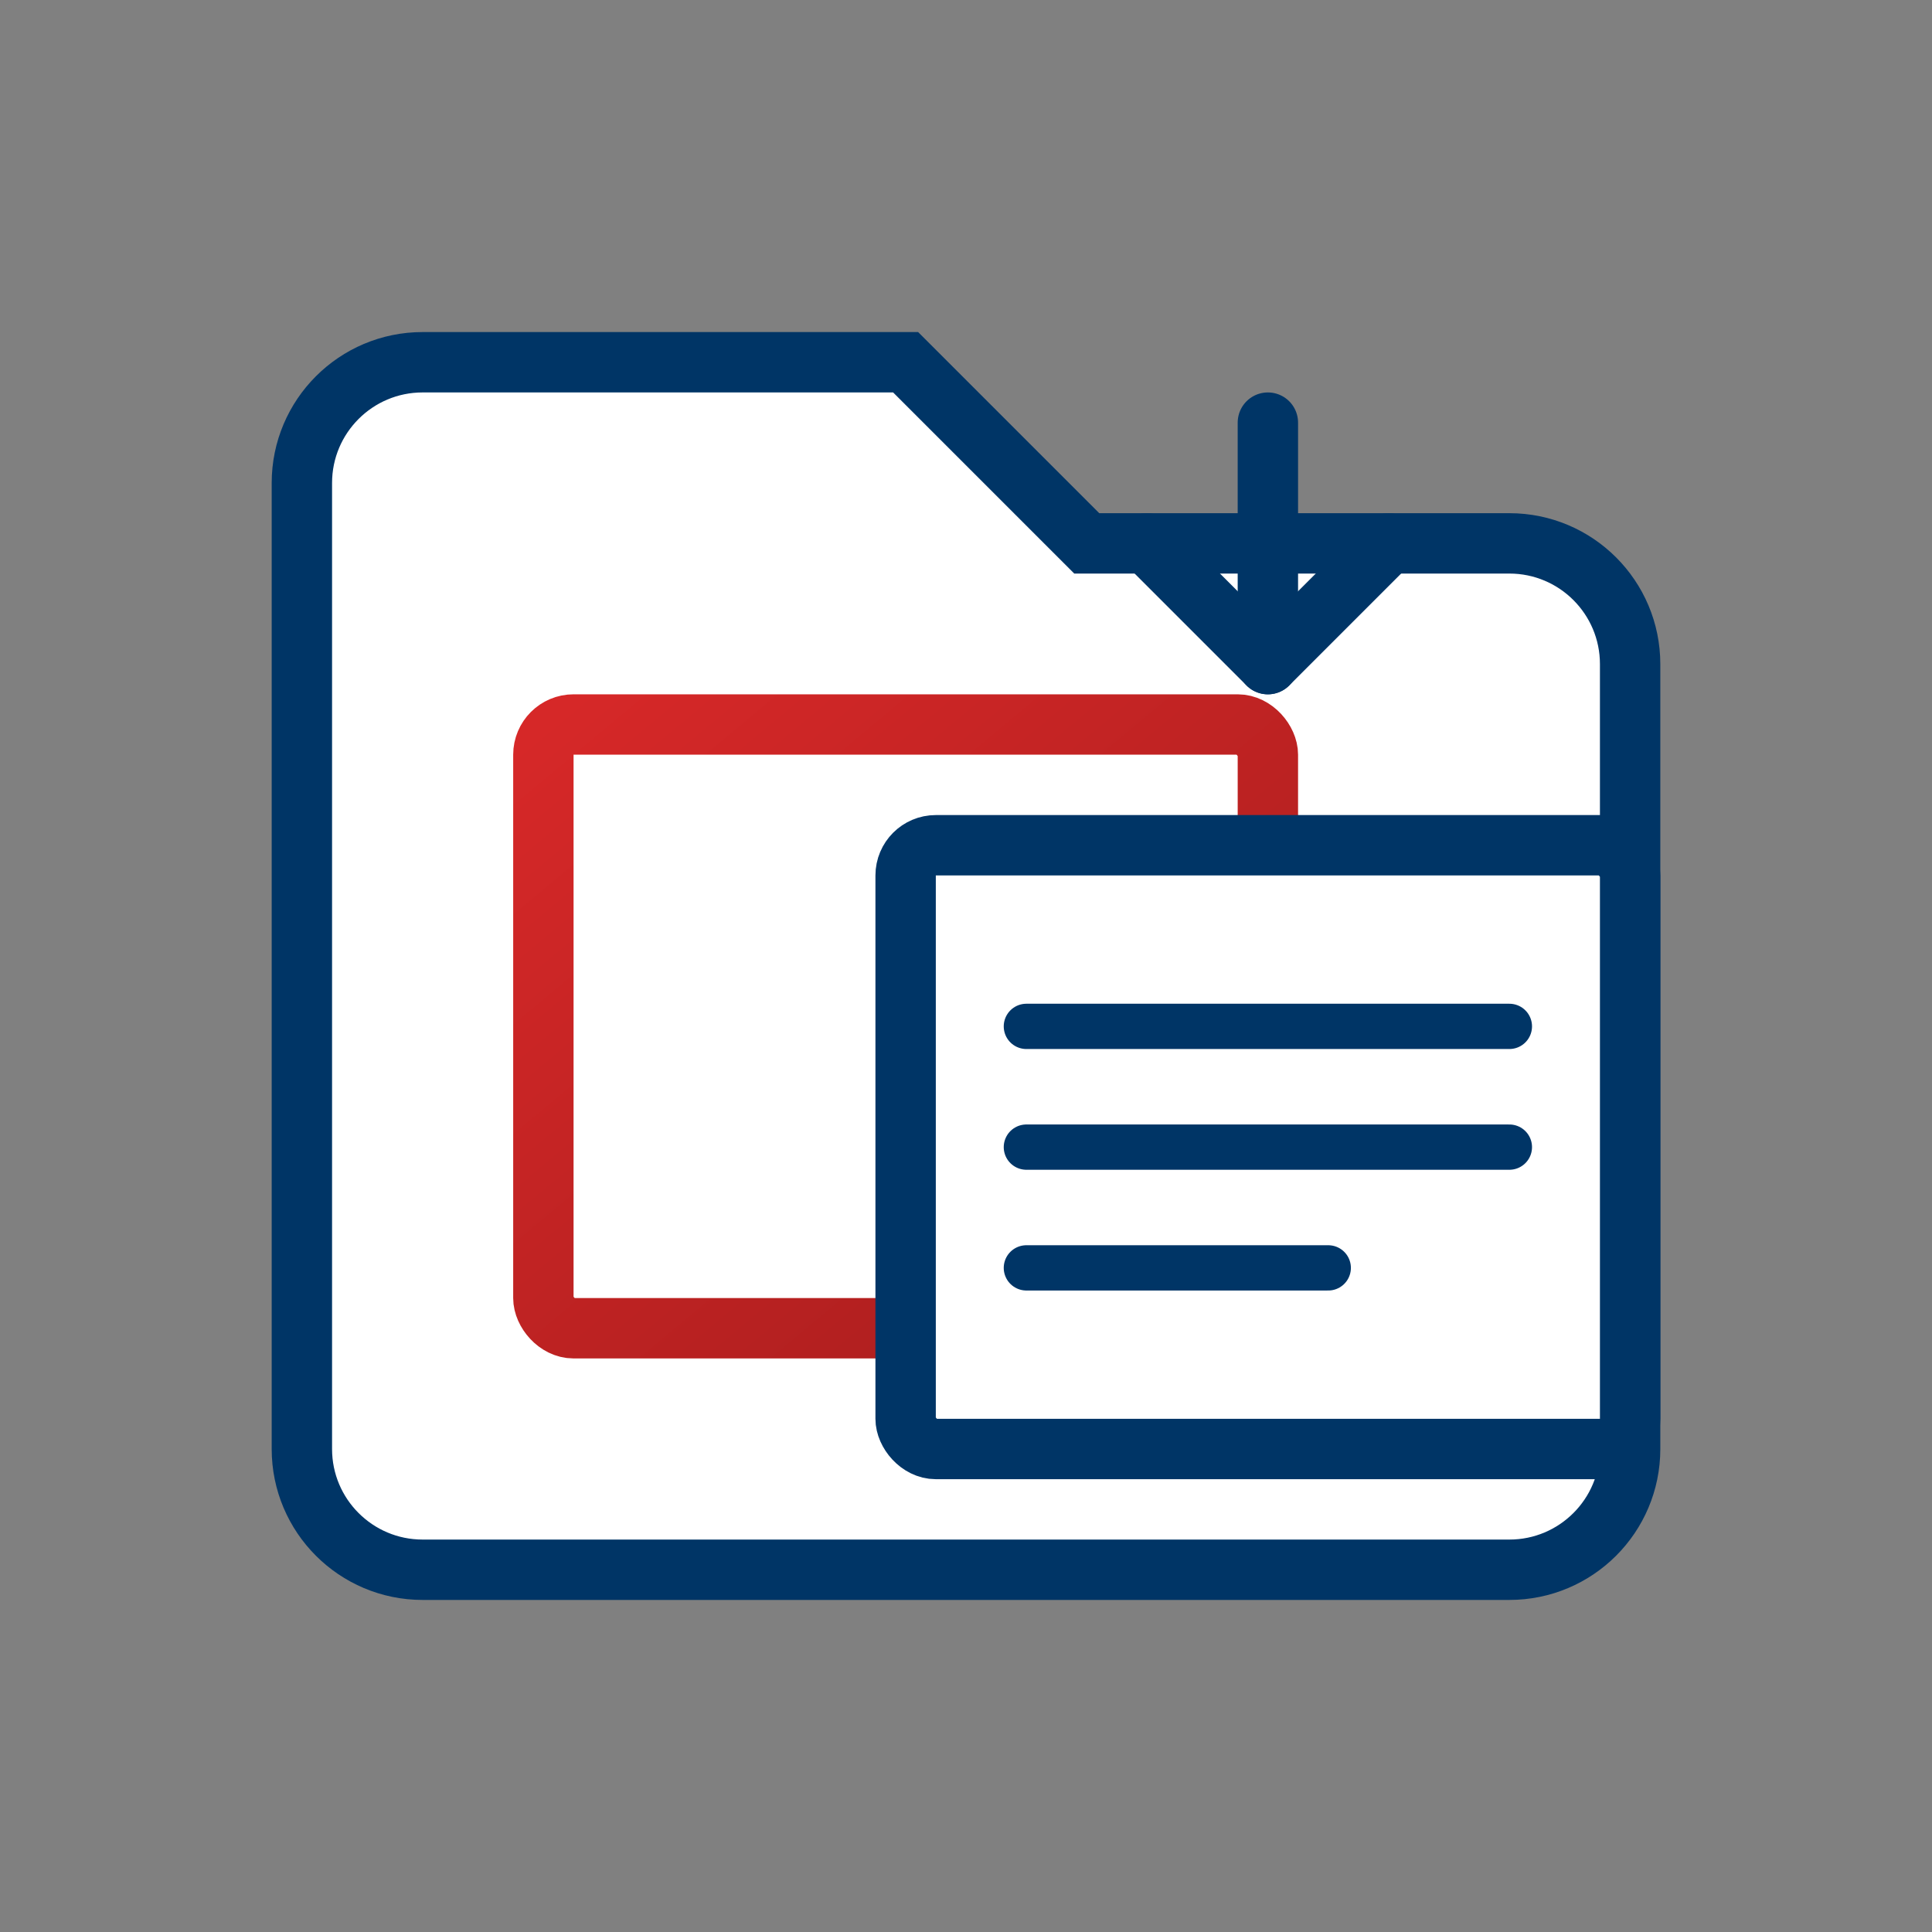
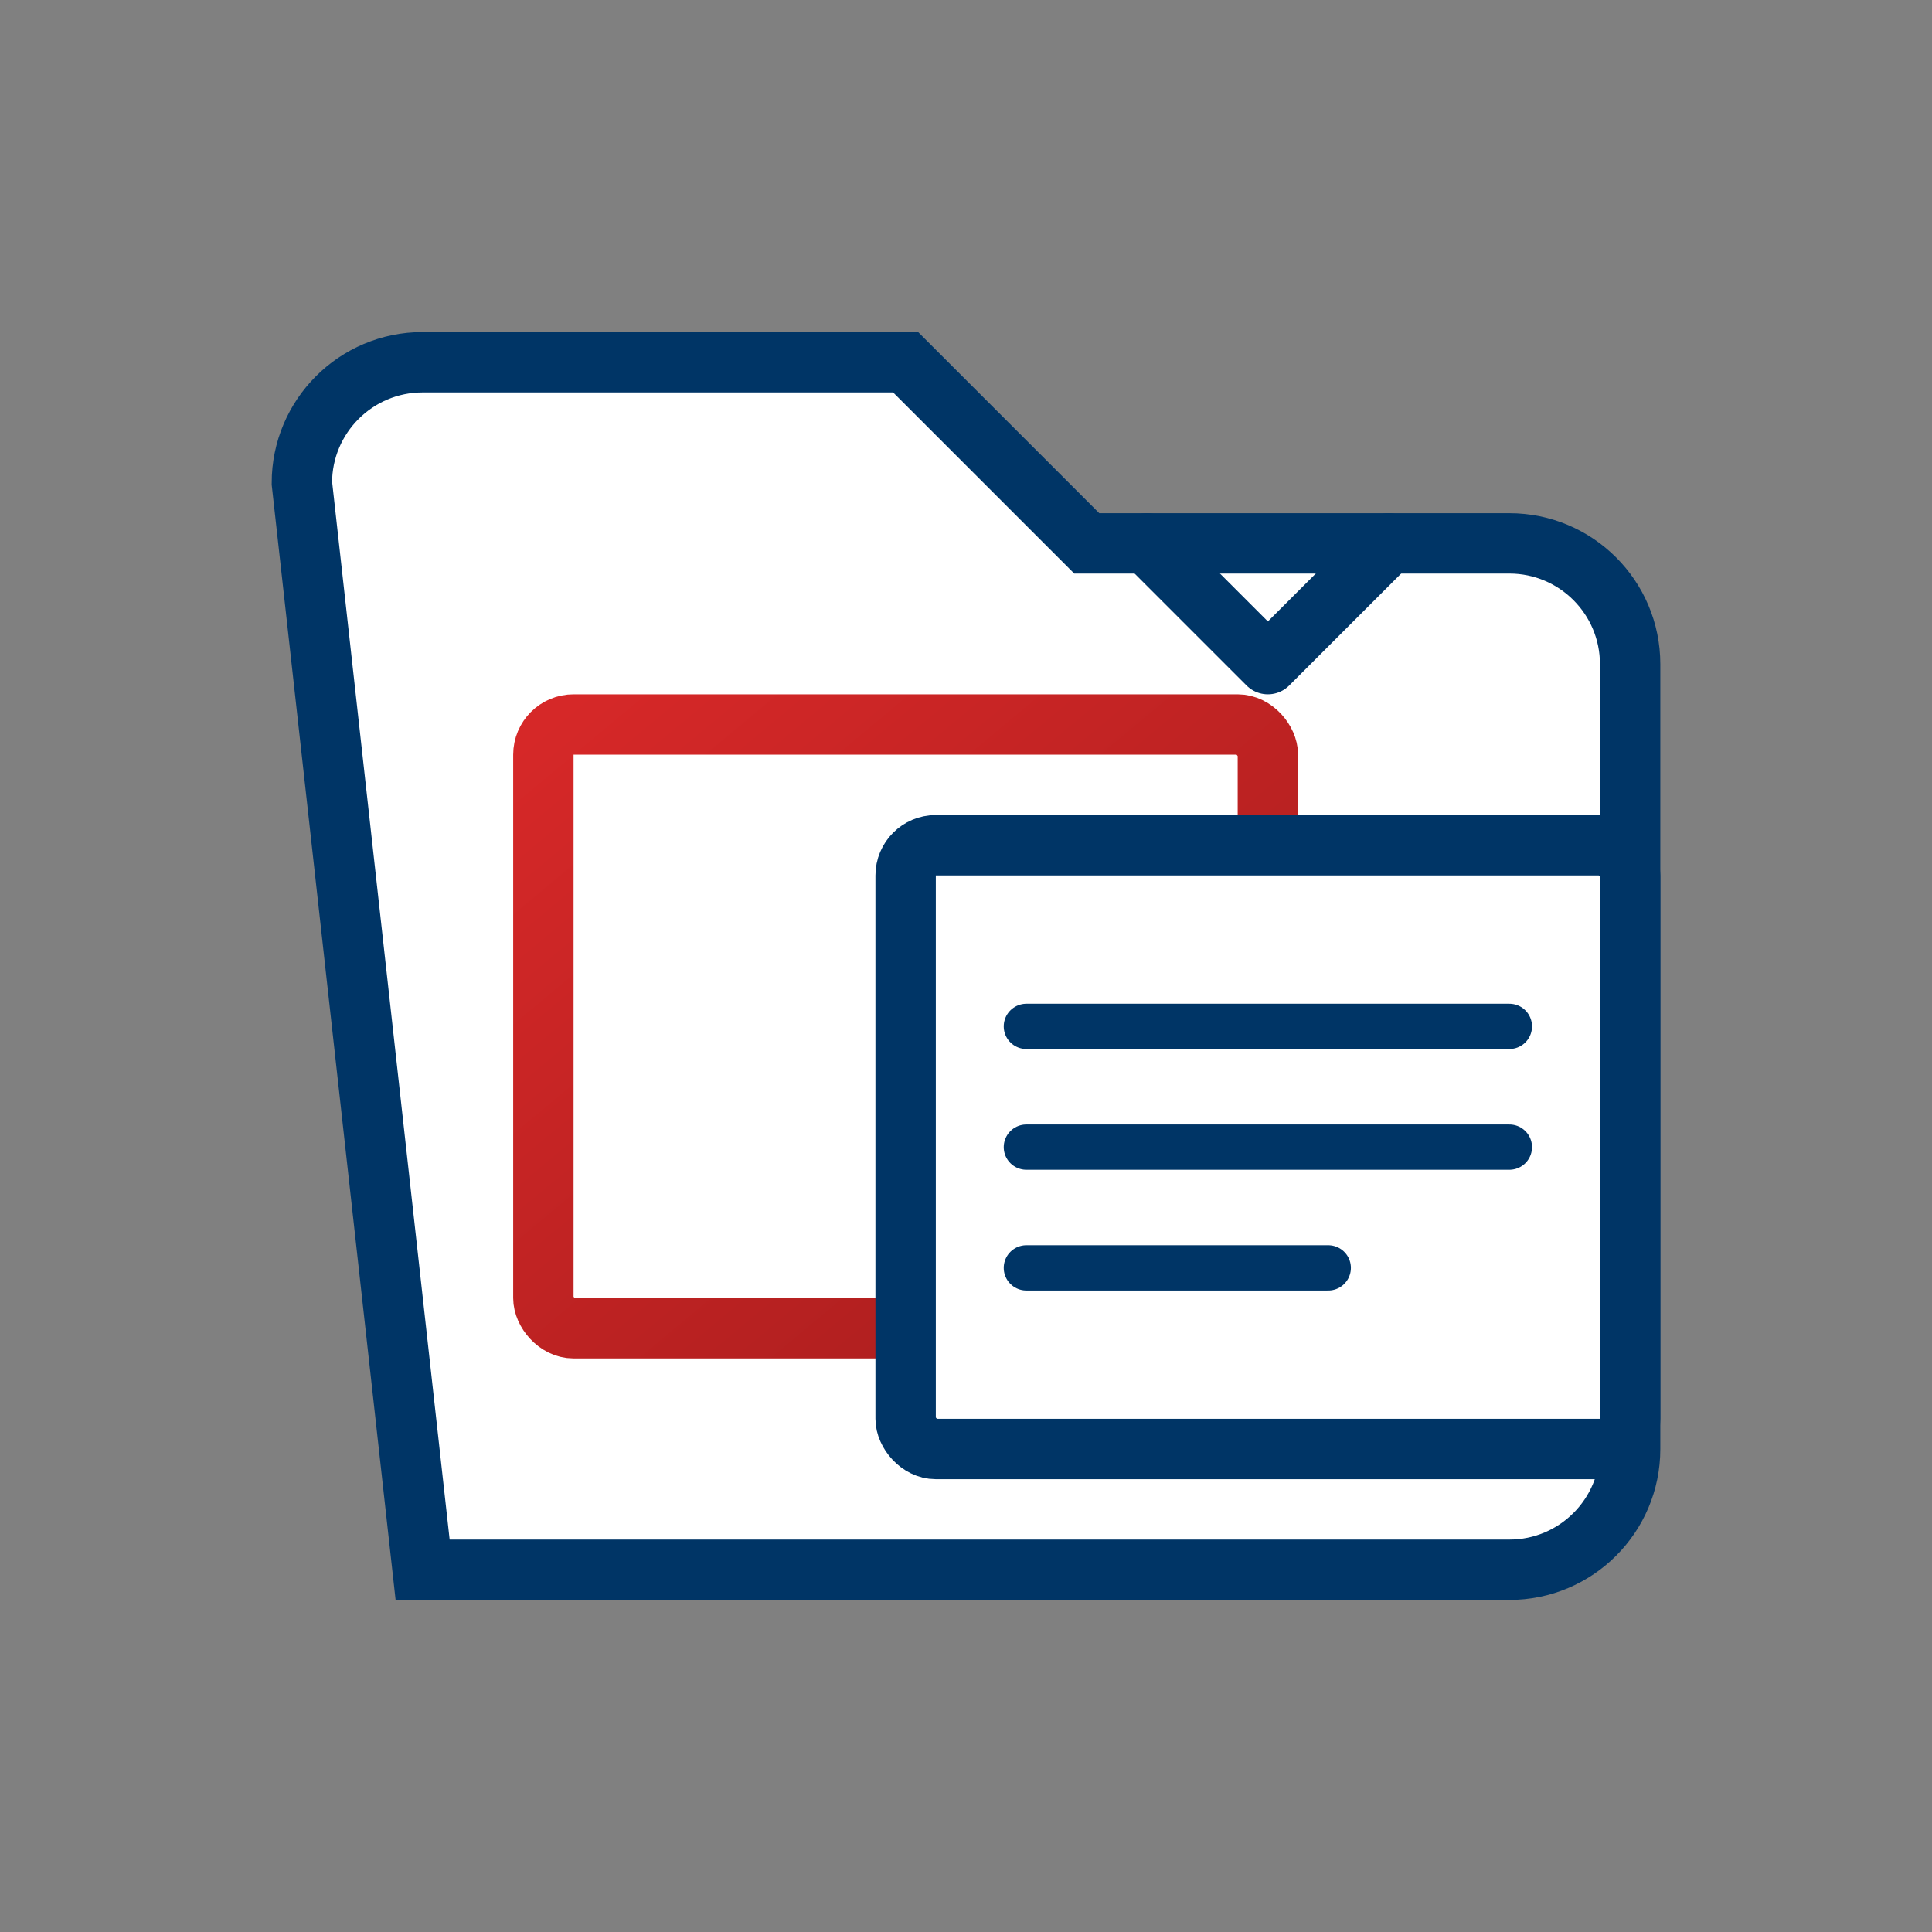
<svg xmlns="http://www.w3.org/2000/svg" width="64px" height="64px" viewBox="0 0 64 64" version="1.1">
  <rect x="0" y="0" width="64" height="64" fill="#808080" stroke="none" />
  <title>Collect Documents Icon</title>
  <defs>
    <linearGradient x1="0%" y1="0%" x2="100%" y2="100%" id="linearGradient-1">
      <stop stop-color="#D62828" offset="0%" />
      <stop stop-color="#A61D1D" offset="100%" />
    </linearGradient>
  </defs>
  <g id="Icons" stroke="none" stroke-width="1" fill="none" fill-rule="evenodd">
-     <path d="M54,24 L54,48 C54,50.209 52.209,52 50,52 L14,52 C11.791,52 10,50.209 10,48 L10,16 C10,13.791 11.791,12 14,12 L30,12 L36,18 L50,18 C52.209,18 54,19.791 54,22 L54,24 Z" id="Folder" fill="#FFFFFF" stroke="#003566" stroke-width="2" />
+     <path d="M54,24 L54,48 C54,50.209 52.209,52 50,52 L14,52 L10,16 C10,13.791 11.791,12 14,12 L30,12 L36,18 L50,18 C52.209,18 54,19.791 54,22 L54,24 Z" id="Folder" fill="#FFFFFF" stroke="#003566" stroke-width="2" />
    <rect id="Document-1" fill="#FFFFFF" stroke="url(#linearGradient-1)" stroke-width="2" x="18" y="24" width="24" height="20" rx="1" />
    <line x1="22" y1="30" x2="38" y2="30" id="Line-1" stroke="url(#linearGradient-1)" stroke-width="1.5" stroke-linecap="round" />
    <line x1="22" y1="34" x2="38" y2="34" id="Line-2" stroke="url(#linearGradient-1)" stroke-width="1.5" stroke-linecap="round" />
    <line x1="22" y1="38" x2="32" y2="38" id="Line-3" stroke="url(#linearGradient-1)" stroke-width="1.5" stroke-linecap="round" />
    <rect id="Document-2" fill="#FFFFFF" stroke="#003566" stroke-width="2" x="30" y="28" width="24" height="20" rx="1" />
    <line x1="34" y1="34" x2="50" y2="34" id="Line-4" stroke="#003566" stroke-width="1.5" stroke-linecap="round" />
    <line x1="34" y1="38" x2="50" y2="38" id="Line-5" stroke="#003566" stroke-width="1.5" stroke-linecap="round" />
    <line x1="34" y1="42" x2="44" y2="42" id="Line-6" stroke="#003566" stroke-width="1.5" stroke-linecap="round" />
-     <path d="M42,14 L42,22" id="Arrow-Shaft" stroke="#003566" stroke-width="2" stroke-linecap="round" />
    <polyline id="Arrow-Head" stroke="#003566" stroke-width="2" stroke-linecap="round" stroke-linejoin="round" points="38 18 42 22 46 18" />
  </g>
</svg>